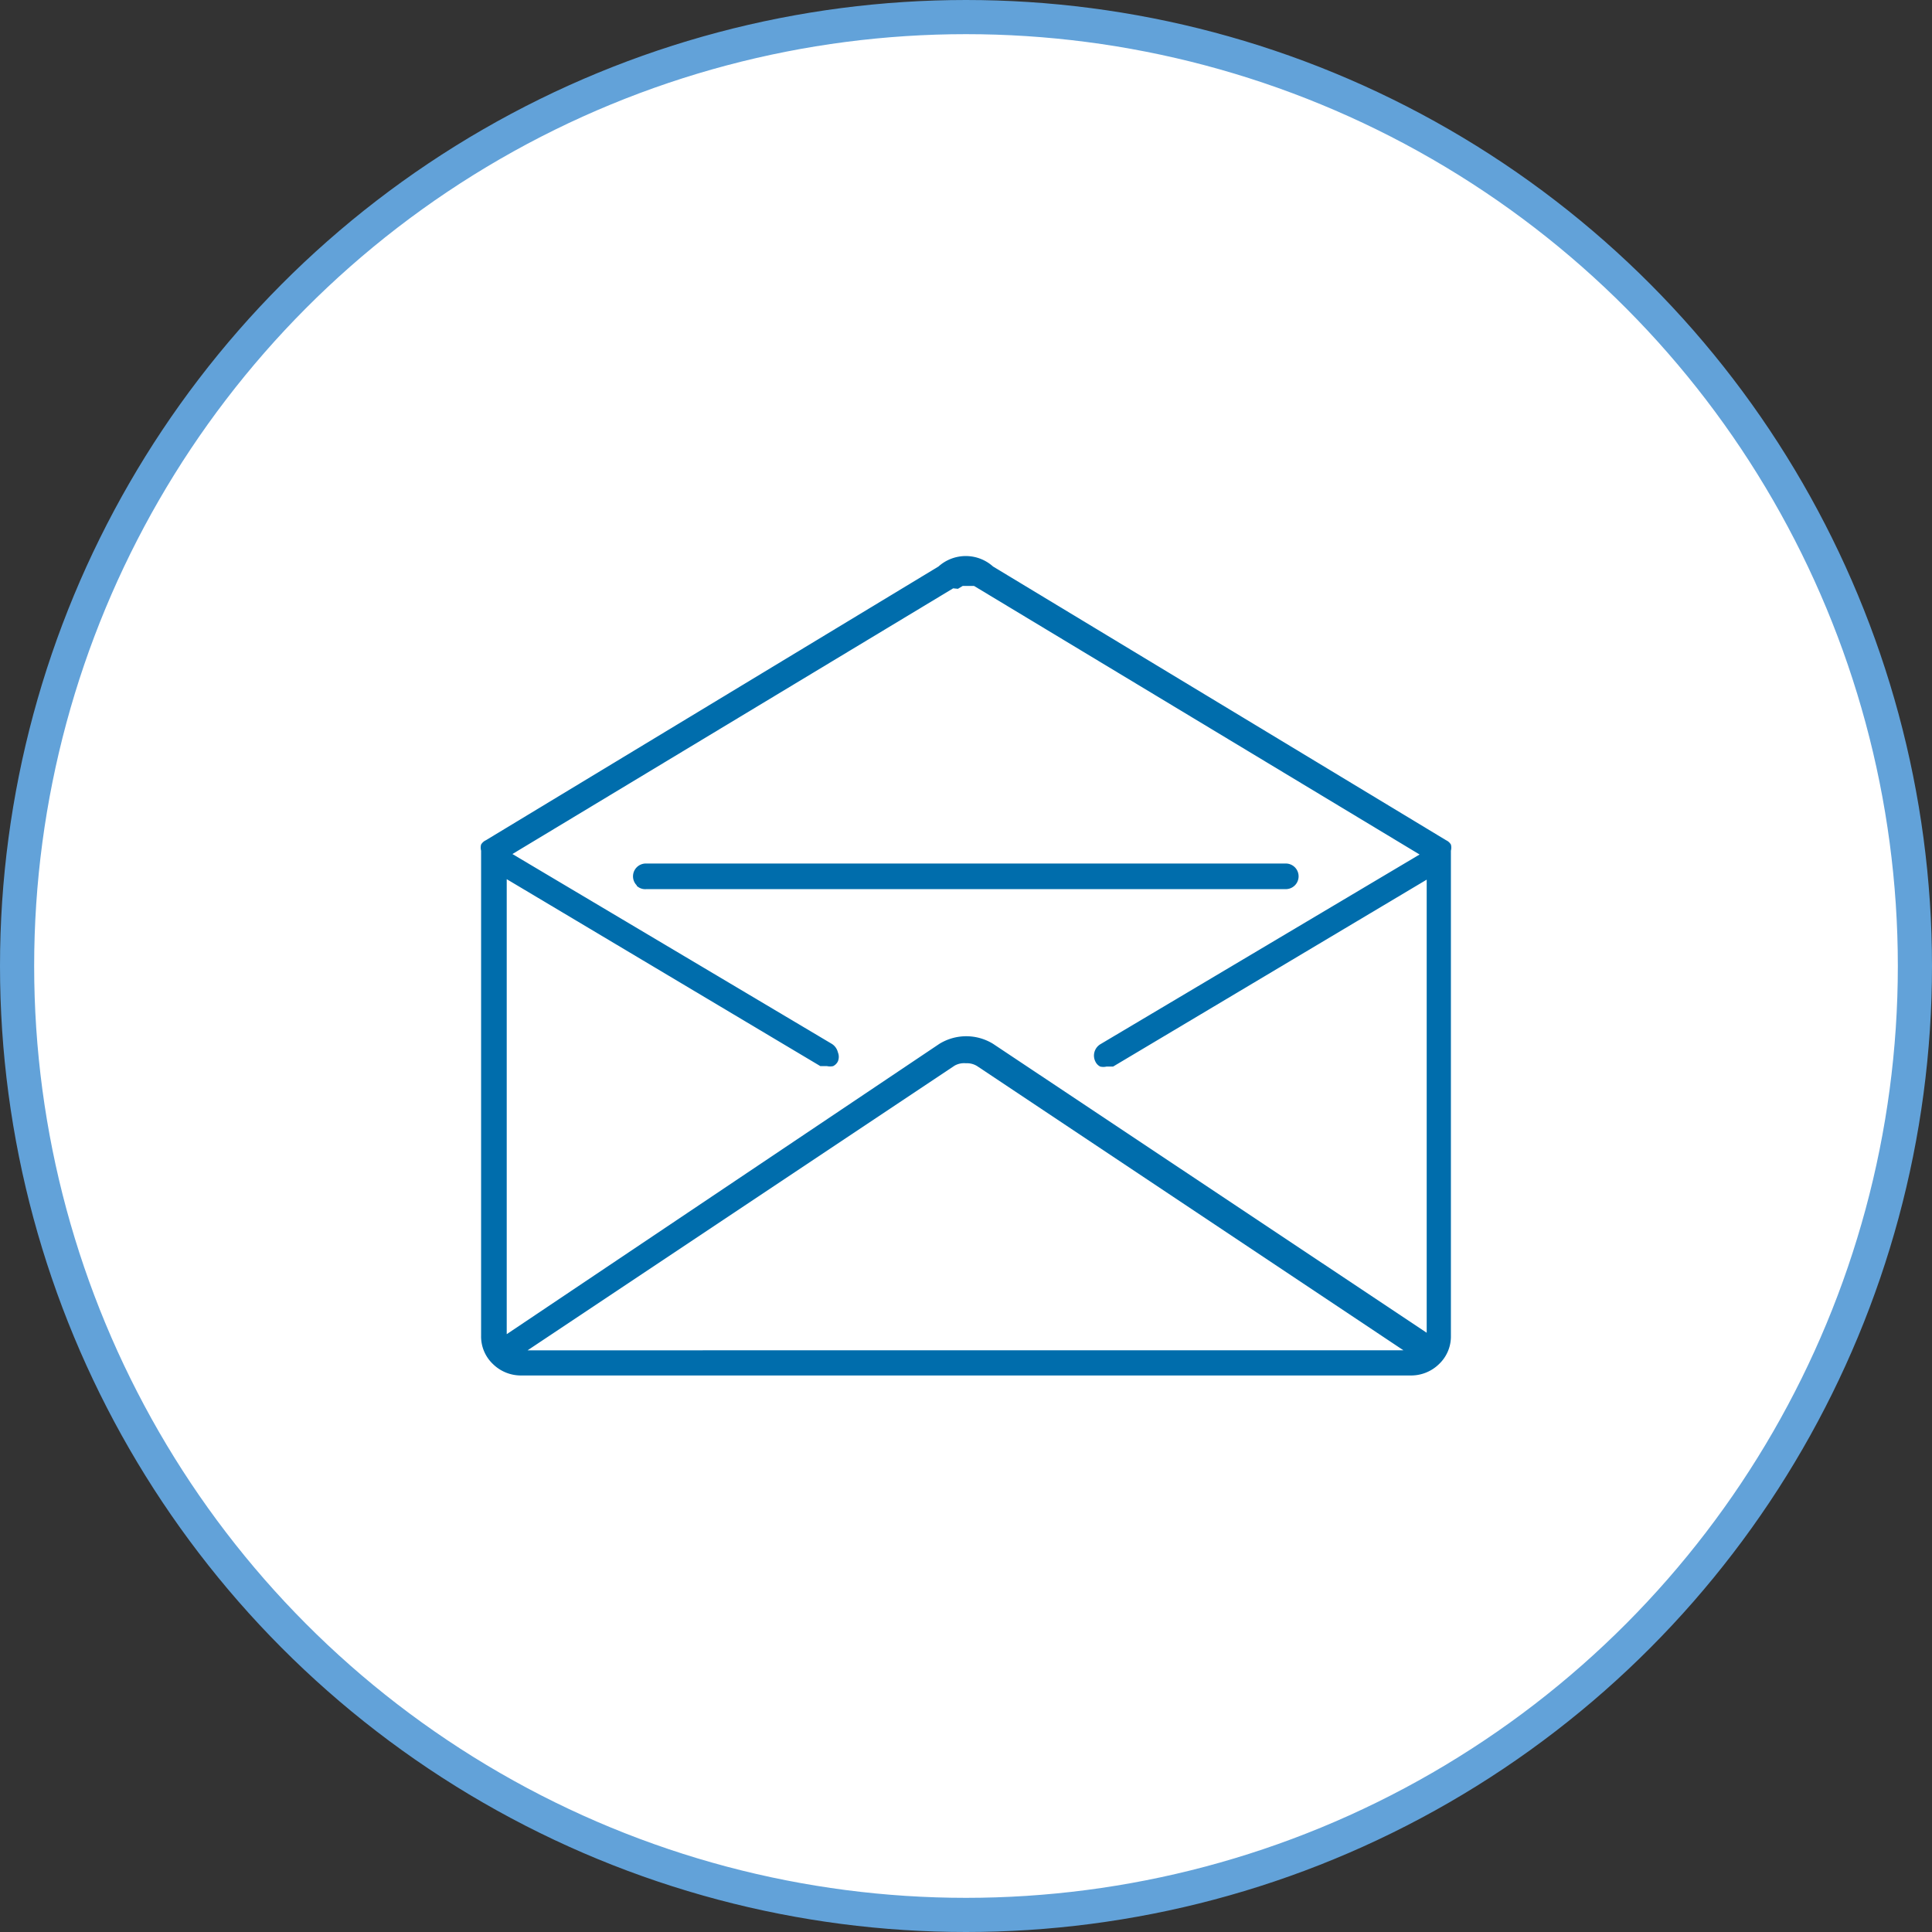
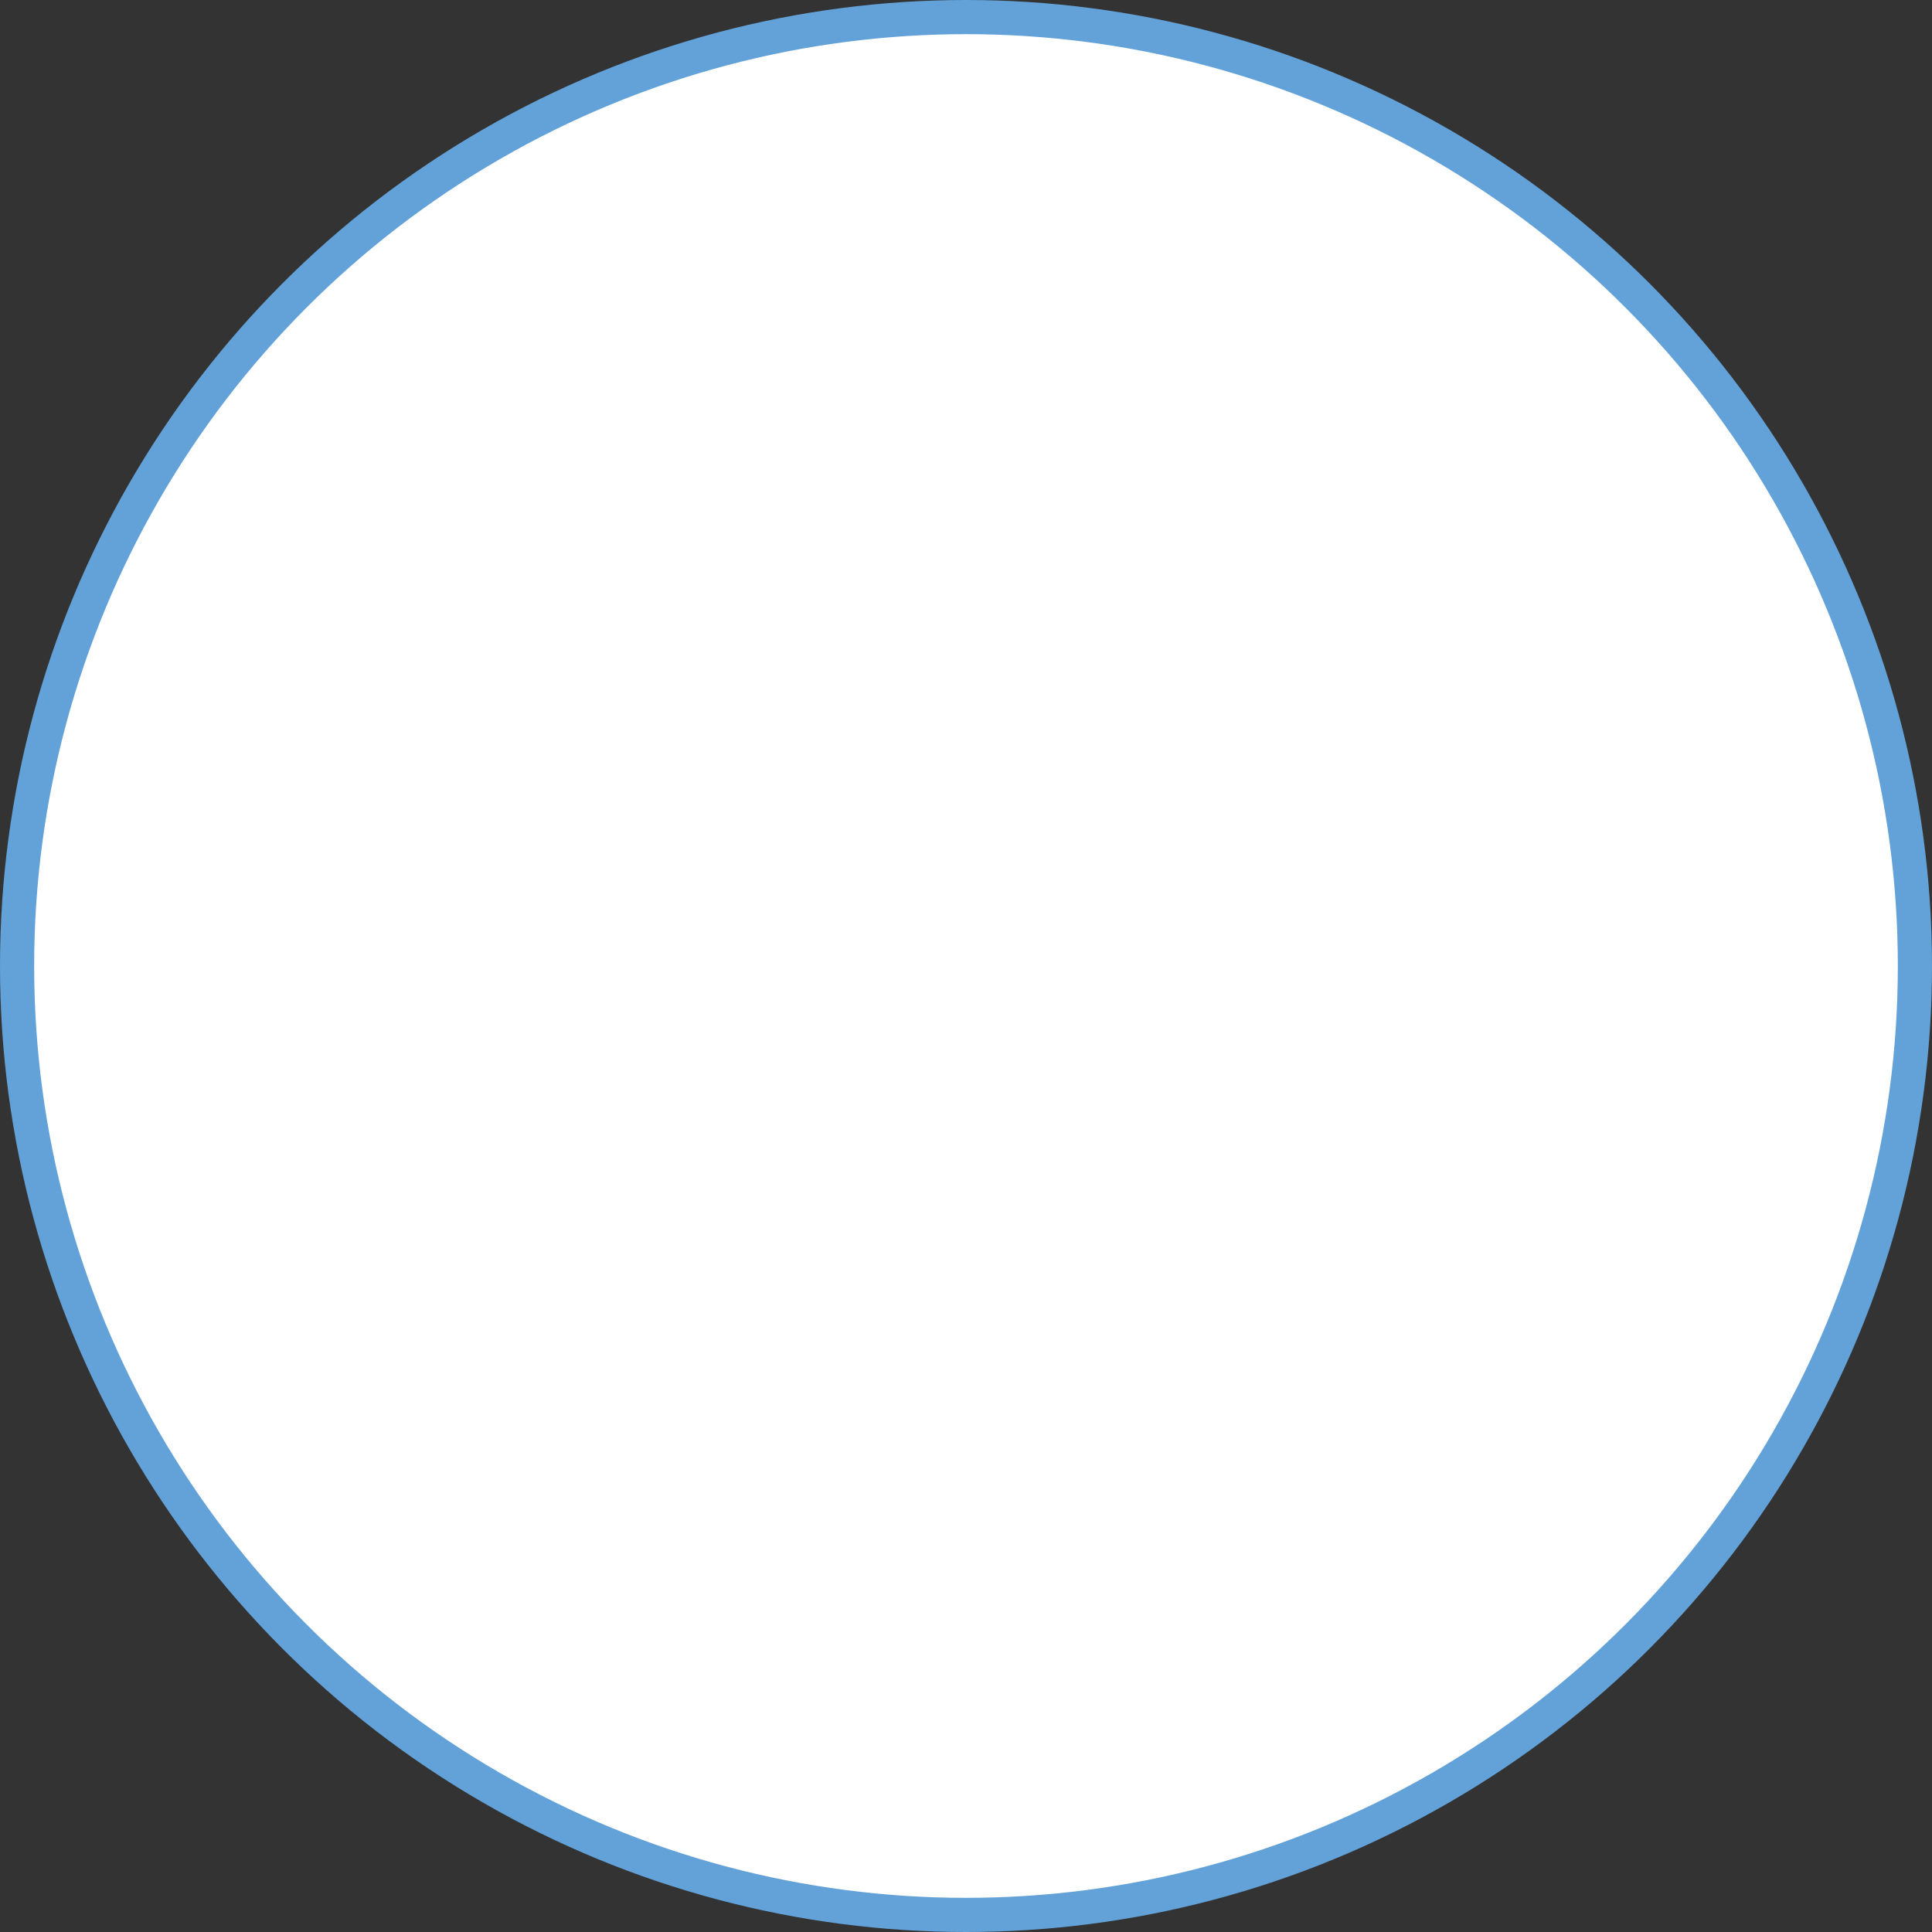
<svg xmlns="http://www.w3.org/2000/svg" viewBox="0 0 40.72 40.72">
  <rect x="0" y="0" width="40.72" height="40.72" fill="#333333" stroke="none" />
  <defs>
    <style>.cls-1{fill:#fff;stroke:#62a2d9;stroke-miterlimit:10;stroke-width:0.72px;}.cls-2{fill:#006dac;}</style>
  </defs>
  <title>mail</title>
  <g id="Calque_2" data-name="Calque 2">
    <g id="concept_et_lois" data-name="concept et lois">
      <circle class="cls-1" cx="20.36" cy="20.36" r="20" />
-       <path class="cls-2" d="M30.48,17.71a.23.23,0,0,1,.1.09.25.25,0,0,1,0,.13V28.15a.8.8,0,0,1-.25.6.84.84,0,0,1-.61.24H11a.84.84,0,0,1-.61-.24.8.8,0,0,1-.25-.6V17.93a.25.25,0,0,1,0-.13.23.23,0,0,1,.1-.09l9.54-5.77a.86.86,0,0,1,1.15,0ZM20.09,12.4,10.8,18l6.73,4a.29.29,0,0,1,.13.18.25.25,0,0,1,0,.19.22.22,0,0,1-.1.1.3.3,0,0,1-.13,0h-.07l-.07,0-6.61-3.94v9.59L19.8,22a1.08,1.08,0,0,1,1.13,0l9.14,6.09V18.54l-6.61,3.94-.07,0h-.07a.3.3,0,0,1-.13,0,.22.22,0,0,1-.1-.1.28.28,0,0,1,.1-.37l6.73-4-9.29-5.6,0,0a0,0,0,0,1,0,0l-.1-.06-.12,0-.12,0-.1.06,0,0Zm.52,10.08a.4.4,0,0,0-.25-.07.41.41,0,0,0-.24.05l-9,6H29.58Zm-7.19-3.82a.27.27,0,0,1,.19-.46H27.1a.27.27,0,1,1,0,.54H13.62A.26.26,0,0,1,13.42,18.67Z" />
    </g>
  </g>
</svg>